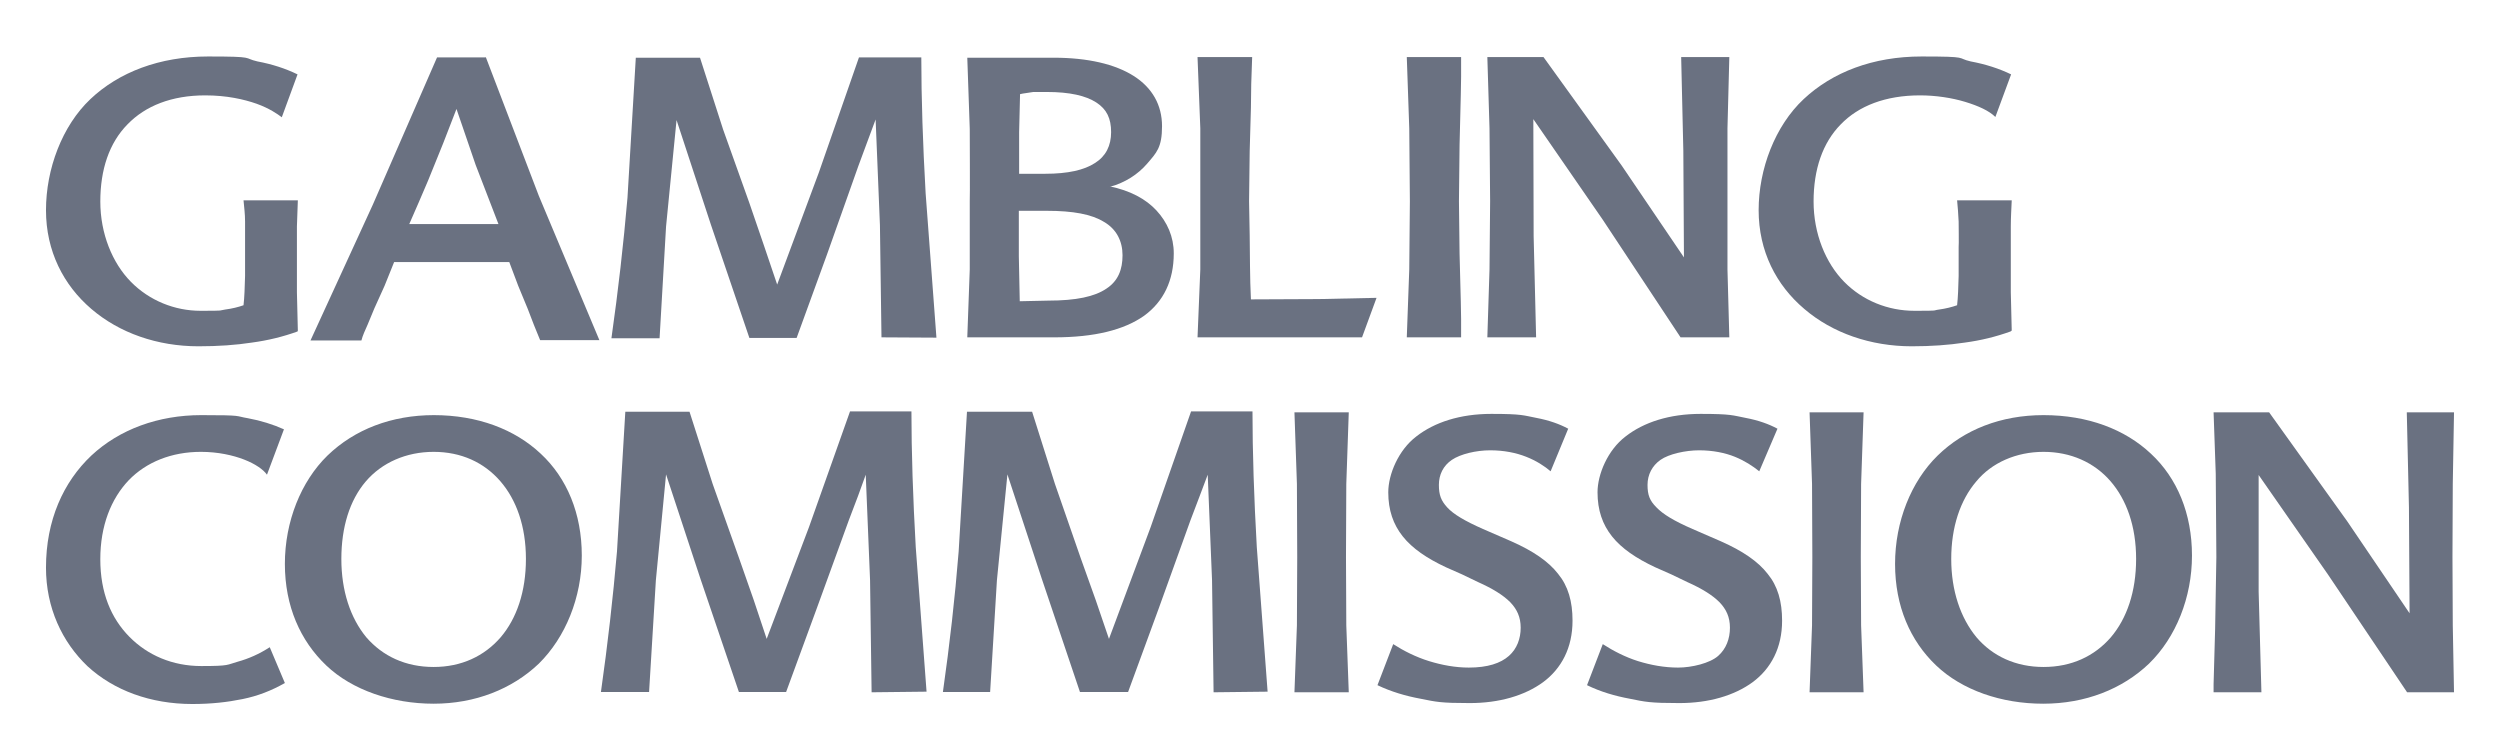
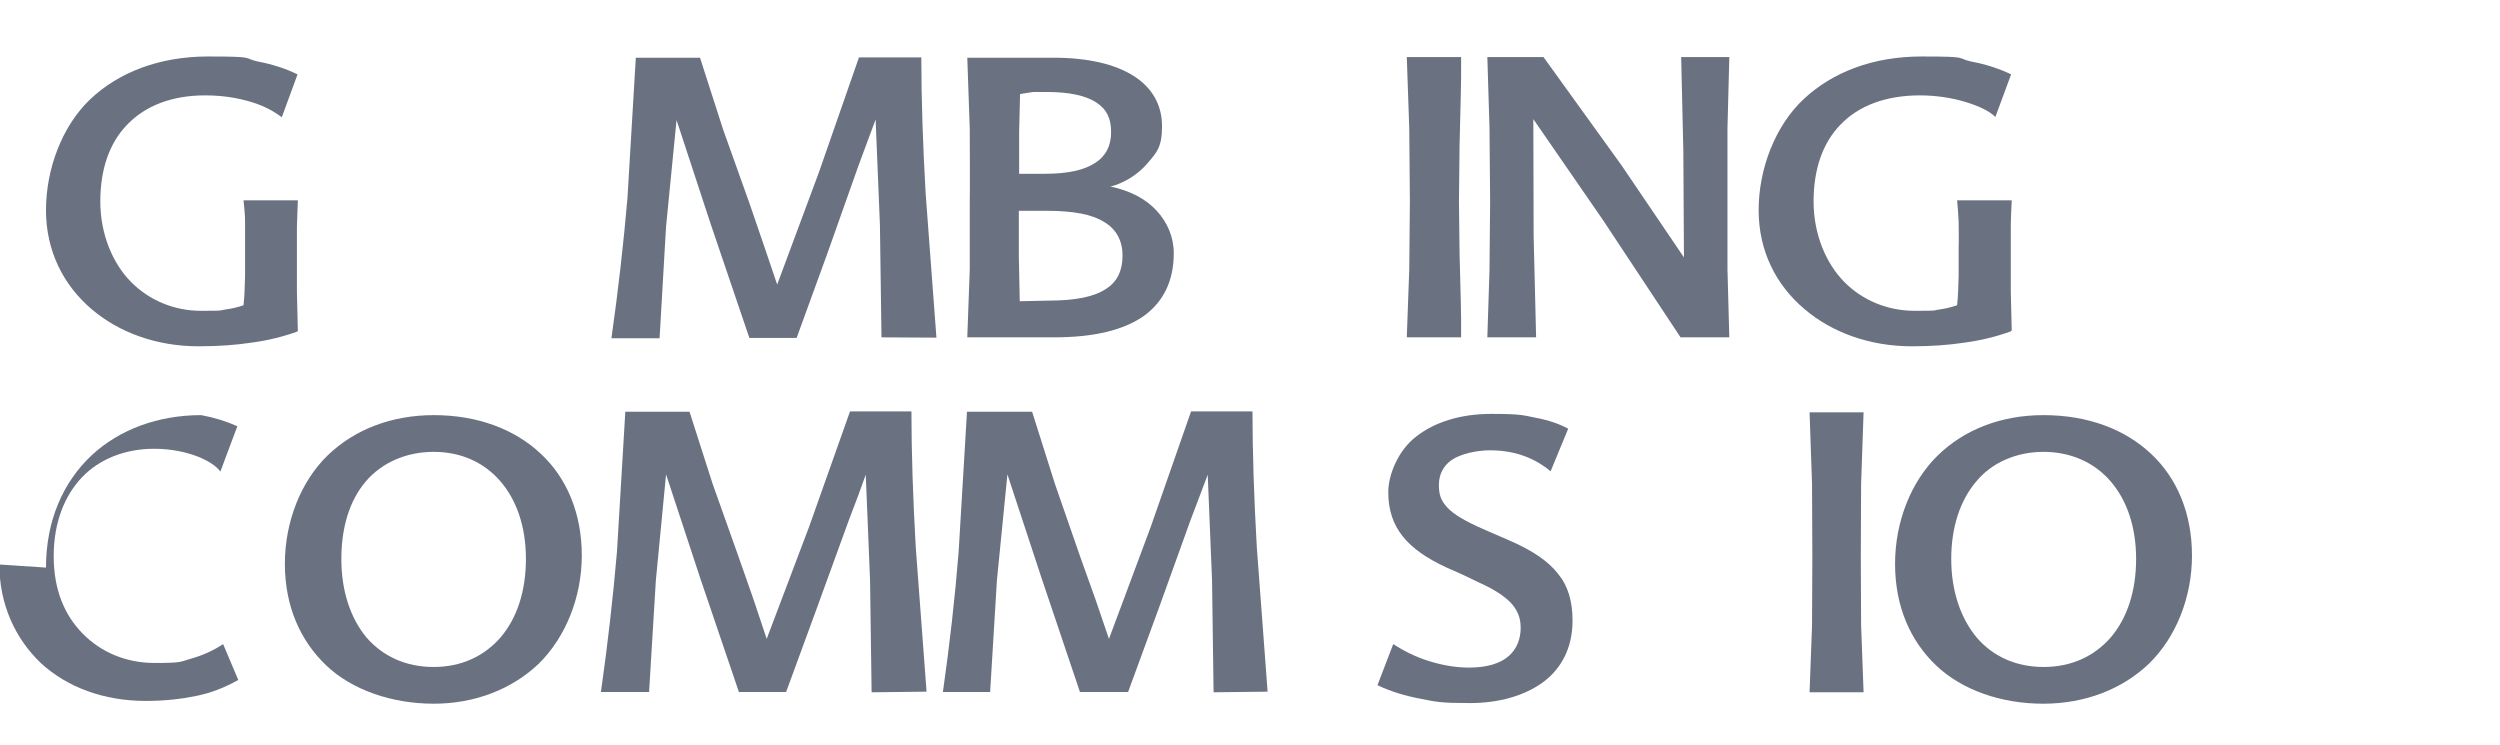
<svg xmlns="http://www.w3.org/2000/svg" id="Layer_1" data-name="Layer 1" version="1.1" viewBox="0 0 810 241.4">
  <defs>
    <style>
      .cls-1 {
        fill: #6a7181;
        fill-rule: evenodd;
        stroke-width: 0px;
      }
    </style>
  </defs>
  <path class="cls-1" d="M96.4,107.4c-4.7,1.7-9.6,2.9-14.8,3.6-5.2.8-10.9,1.2-17.3,1.2-13.3,0-25.6-4.3-34.7-12.1-9-7.7-14.7-18.7-14.7-32s5.2-27.3,14.4-36c9.2-8.7,22.4-13.8,38.1-13.8s11.2.5,16,1.6c4.8.9,9.1,2.3,13,4.2l-5.1,13.9c-1.3-1-4-2.9-8.2-4.4-4-1.4-9.6-2.7-16.6-2.7-10.9,0-19.4,3.4-25.2,9.4-5.9,6-8.8,14.6-8.8,25s3.9,19.9,9.9,26c6,6.1,14.2,9.4,22.6,9.4s5.7-.1,7.9-.4c2.3-.3,4.3-.8,6-1.4.3-2.5.4-6,.5-9.5v-17.6c0-2.5-.3-4.7-.5-6.9h17.6l-.3,8.5v21.3l.3,12.4" />
-   <path class="cls-1" d="M132.6,72.6h28.9l-7.4-19.2-6.2-18.1-4.3,11.1-4.9,12.1-3,7M157.4,18.5l17.2,45,19.6,46.7h-19.2l-2-4.9-2-5.2-3.1-7.5-2.9-7.7h-37.3l-3.1,7.7-3.3,7.3-2.2,5.3c-.8,1.8-1.6,3.5-2,5.1h-16.5l20.2-44,20.8-47.7h15.7,0Z" />
  <path class="cls-1" d="M285.6,109.3l-.5-36.3-1.4-34.3-2.6,7-3,8.1-10.1,28.5-9.9,27.2h-15.3l-12.5-36.8-11.1-33.8-3.4,34.5-2.1,36.2h-15.6c2.2-15.5,3.9-30.4,5.2-45.5l2.7-45.4h20.8l7.5,23.3,8.5,23.8,4.7,13.7,4.3,12.7,13.5-36.3,13-37.3h20.2c0,13,.5,28.2,1.4,44l3.5,46.8" />
  <path class="cls-1" d="M339.6,97.4c9.1,0,15.1-1.3,18.9-3.9,3.8-2.5,5.2-6.2,5.2-10.8s-2-8.5-6-10.8c-4-2.5-10.1-3.6-18.5-3.6h-9.1v14.7l.3,14.6M330.5,30.4l-.3,12.4v13.5h8.5c7.3,0,12.6-1.2,16.1-3.5,3.5-2.2,5.2-5.6,5.2-10s-1.4-7.4-4.8-9.6-8.6-3.4-16-3.4h-4.4c-1.6.3-3.1.4-4.3.7h0ZM359.6,60.4c6.4,1.3,11.6,4,15.1,7.8,3.5,3.8,5.6,8.5,5.6,13.9,0,8.8-3.3,15.6-9.6,20.2-6.5,4.6-16.1,7-29.1,7h-28.2l.8-22v-22.1c.1,0,0-23.4,0-23.4l-.8-23.1h28c11.1,0,19.9,2.1,25.9,5.9,6,3.8,9.2,9.4,9.2,16.3s-1.8,8.6-4.8,12.1c-3,3.5-7.2,6.2-12,7.5Z" />
-   <polyline class="cls-1" points="405 86.2 405.1 91.7 405.3 97 427.2 96.9 446 96.5 441.3 109.3 388 109.3 388.9 87.3 388.9 65.2 388.9 41.6 388 18.5 405.7 18.5 405.4 27.2 405.3 34.9 404.9 49 404.7 65.2 404.9 76.2" />
  <polyline class="cls-1" points="455.8 109.3 456.6 87.3 456.8 65.2 456.6 41.6 455.8 18.5 473.4 18.5 473.4 24.9 473.3 30.7 472.9 47 472.7 65.2 472.9 82.2 473.3 97.7 473.4 103.3 473.4 109.3" />
  <polyline class="cls-1" points="560.3 18.5 559.7 41.6 559.7 65.2 559.7 87.3 560.3 109.3 544.5 109.3 519.3 71.2 496.8 38.6 496.9 76.5 497.7 109.3 481.9 109.3 482.6 87.3 482.8 65.2 482.6 41.6 481.9 18.5 500.1 18.5 525.4 53.6 545.6 83.4 545.4 48.9 544.7 18.5" />
  <path class="cls-1" d="M651.4,107.4c-4.7,1.7-9.6,2.9-14.8,3.6-5.3.8-10.9,1.2-17.2,1.2-13.3,0-25.7-4.3-34.8-12.1-9.1-7.7-14.8-18.7-14.8-32s5.3-27.3,14.6-36,22.4-13.8,38.2-13.8,11.1.5,15.9,1.6c4.8.9,9.2,2.3,13.1,4.2l-5.1,13.8c-2-2-5.5-3.6-9.8-4.9s-9.5-2.1-14.6-2.1c-11.2,0-19.9,3.4-25.7,9.4-5.9,6-8.8,14.6-8.8,25s3.9,19.9,9.9,26c6,6.1,14.2,9.4,22.8,9.4s5.6-.1,7.9-.4c2.2-.3,4.2-.8,5.9-1.4.3-2.5.4-6,.5-9.5v-9.4c.1,0,0-8.2,0-8.2-.1-2.5-.3-4.7-.5-6.9h17.7c-.1,2.6-.3,5.5-.3,8.5v21.3l.3,12.4" />
-   <path class="cls-1" d="M14.9,183.9c0-15.3,5.6-27.7,14.7-36.3,9.1-8.5,21.7-13.1,35.6-13.1s10.8.3,15.1,1c4.3.8,8.1,2,11.7,3.6l-5.5,14.7c-1.2-1.7-3.8-3.5-7.4-4.9-3.6-1.4-8.5-2.5-14-2.5-9.5,0-17.7,3.3-23.4,9.2-5.7,6-9.2,14.7-9.2,25.6s3.5,19.1,9.4,25.1c5.9,6,14,9.5,23.3,9.5s8.2-.4,11.8-1.4c3.6-1,7-2.5,10.4-4.7l4.9,11.6c-4.4,2.5-8.8,4.2-13.7,5.2s-10.1,1.6-16.3,1.6c-13.5,0-25.4-4.4-33.9-12.2-8.3-7.9-13.5-19-13.5-32" />
+   <path class="cls-1" d="M14.9,183.9c0-15.3,5.6-27.7,14.7-36.3,9.1-8.5,21.7-13.1,35.6-13.1c4.3.8,8.1,2,11.7,3.6l-5.5,14.7c-1.2-1.7-3.8-3.5-7.4-4.9-3.6-1.4-8.5-2.5-14-2.5-9.5,0-17.7,3.3-23.4,9.2-5.7,6-9.2,14.7-9.2,25.6s3.5,19.1,9.4,25.1c5.9,6,14,9.5,23.3,9.5s8.2-.4,11.8-1.4c3.6-1,7-2.5,10.4-4.7l4.9,11.6c-4.4,2.5-8.8,4.2-13.7,5.2s-10.1,1.6-16.3,1.6c-13.5,0-25.4-4.4-33.9-12.2-8.3-7.9-13.5-19-13.5-32" />
  <path class="cls-1" d="M140.5,216.1c9,0,16.4-3.5,21.7-9.6,5.2-6.1,8.2-14.8,8.2-25.4s-3.1-19.2-8.3-25.2c-5.3-6.1-12.7-9.5-21.6-9.5s-16.8,3.5-22,9.6c-5.2,6.1-7.9,14.8-7.9,25.1s2.9,19.1,8.1,25.4c5.3,6.1,12.7,9.6,21.8,9.6M140.5,134.5c14.3,0,26.3,4.6,34.7,12.5,8.5,7.9,13.3,19.4,13.3,33s-5.3,26.5-13.9,35c-8.7,8.3-20.7,13-34.1,13s-26.4-4.4-34.8-12.4-13.4-19.2-13.4-32.9,5.2-26.7,13.8-35.1c8.8-8.5,20.8-13.1,34.5-13.1Z" />
  <path class="cls-1" d="M282.4,224.3l-.5-36.3-1.4-34.2-2.5,6.9-3,7.9-10.4,28.6-9.9,27h-15.3l-12.5-36.8-11.1-33.7-3.3,34.3-2.2,36.2h-15.6c2.2-15.5,3.9-30.4,5.2-45.5l2.7-45.3h20.8l7.5,23.4,8.5,23.9,4.8,13.7,4.2,12.6,13.7-36.2,13.3-37.5h19.9c0,13,.5,28.2,1.4,44l3.5,46.8" />
  <path class="cls-1" d="M393.2,224.3l-.5-36.3-1.4-34.2-2.6,6.9-3,7.9-10.3,28.6-9.9,27h-15.6l-12.4-36.8-11.1-33.7-3.4,34.3-2.2,36.2h-15.3c2.2-15.5,3.9-30.4,5.1-45.5l2.7-45.3h21.1l7.4,23.4,8.3,23.9,4.9,13.7,4.3,12.6,13.5-36.2,13.1-37.5h19.9c0,13,.5,28.2,1.4,44l3.5,46.8" />
-   <polyline class="cls-1" points="419.4 224.3 420.2 202.6 420.3 180.5 420.2 156.8 419.4 133.6 437 133.6 436.2 156.8 436.1 180.5 436.2 202.6 437 224.3" />
  <path class="cls-1" d="M502.4,152.7c-2-1.7-4.6-3.4-7.9-4.7-3.3-1.3-7.2-2.1-11.7-2.1s-9.6,1.2-12.4,3.1-4.2,4.8-4.2,8.1.7,5.1,2.7,7.3,5.7,4.4,11.6,7l4.6,2,4.6,2c7,3.1,12,6.5,15.1,10.5,3.3,4,4.7,9,4.7,15.2,0,8.8-3.6,15.5-9.5,19.9-6,4.4-14.3,6.8-23.8,6.8s-10.9-.4-15.9-1.4c-4.9-.9-9.6-2.3-14-4.4l5.1-13.3c3.4,2.2,7.4,4.2,11.6,5.5,4.2,1.3,8.6,2.1,12.9,2.1,6.1,0,10.3-1.4,13-3.8,2.6-2.3,3.8-5.6,3.8-9.1s-1.2-6-3.4-8.3c-2.3-2.3-5.7-4.4-10.4-6.5l-5.2-2.5-5.2-2.3c-6.2-2.9-10.9-6.1-14-10s-4.7-8.5-4.7-14.3,3.3-13.7,9.1-18.1c5.9-4.6,14.2-7.3,24.3-7.3s10.4.5,14.6,1.3,7.5,2,10.3,3.5" />
-   <path class="cls-1" d="M570,152.7c-2.1-1.7-4.7-3.4-7.9-4.7s-7.2-2.1-11.6-2.1-9.8,1.2-12.5,3.1-4.2,4.8-4.2,8.1.7,5.1,2.9,7.3c2.1,2.2,5.7,4.4,11.7,7l4.6,2,4.6,2c7,3.1,12,6.5,15.1,10.5,3.3,4,4.7,9,4.7,15.2,0,8.8-3.6,15.5-9.5,19.9-6,4.4-14.3,6.8-23.8,6.8s-11.1-.4-16-1.4c-4.9-.9-9.6-2.3-13.9-4.4l5.1-13.3c3.4,2.2,7.3,4.2,11.4,5.5,4.2,1.3,8.6,2.1,13,2.1s10.3-1.4,13-3.8c2.6-2.3,3.8-5.6,3.8-9.1s-1.2-6-3.4-8.3c-2.3-2.3-5.7-4.4-10.4-6.5l-5.2-2.5-5.2-2.3c-6.2-2.9-10.9-6.1-14-10s-4.7-8.5-4.7-14.3,3.3-13.7,9.1-18.1c5.9-4.6,14.2-7.3,24.3-7.3s10.4.5,14.6,1.3,7.5,2,10.3,3.5" />
  <polyline class="cls-1" points="586.3 224.3 587.1 202.6 587.2 180.5 587.1 156.8 586.3 133.6 603.8 133.6 603 156.8 602.9 180.5 603 202.6 603.8 224.3" />
  <path class="cls-1" d="M662.1,216.1c9.1,0,16.5-3.5,21.8-9.6,5.2-6.1,8.2-14.8,8.2-25.4s-3.1-19.2-8.3-25.2c-5.3-6.1-12.9-9.5-21.7-9.5s-16.8,3.5-21.8,9.6c-5.2,6.1-8.1,14.8-8.1,25.1s3,19.1,8.2,25.4c5.2,6.1,12.7,9.6,21.7,9.6M662.1,134.5c14.4,0,26.4,4.6,34.8,12.5,8.5,7.9,13.3,19.4,13.3,33s-5.2,26.5-13.9,35c-8.7,8.3-20.7,13-34.3,13s-26.3-4.4-34.7-12.4-13.3-19.2-13.3-32.9,5.2-26.7,13.8-35.1,20.5-13.1,34.3-13.1h0Z" />
-   <polyline class="cls-1" points="795.1 133.6 794.7 156.8 794.6 180.5 794.7 202.6 795.1 224.3 779.9 224.3 754.3 186.2 731.8 153.9 731.8 191.7 732.7 224.3 717.2 224.3 717.2 221.7 717.7 203.8 718.1 180.5 717.9 153.5 717.2 133.6 735.2 133.6 760.5 168.9 780.7 198.7 780.5 164.4 779.8 133.6" />
</svg>